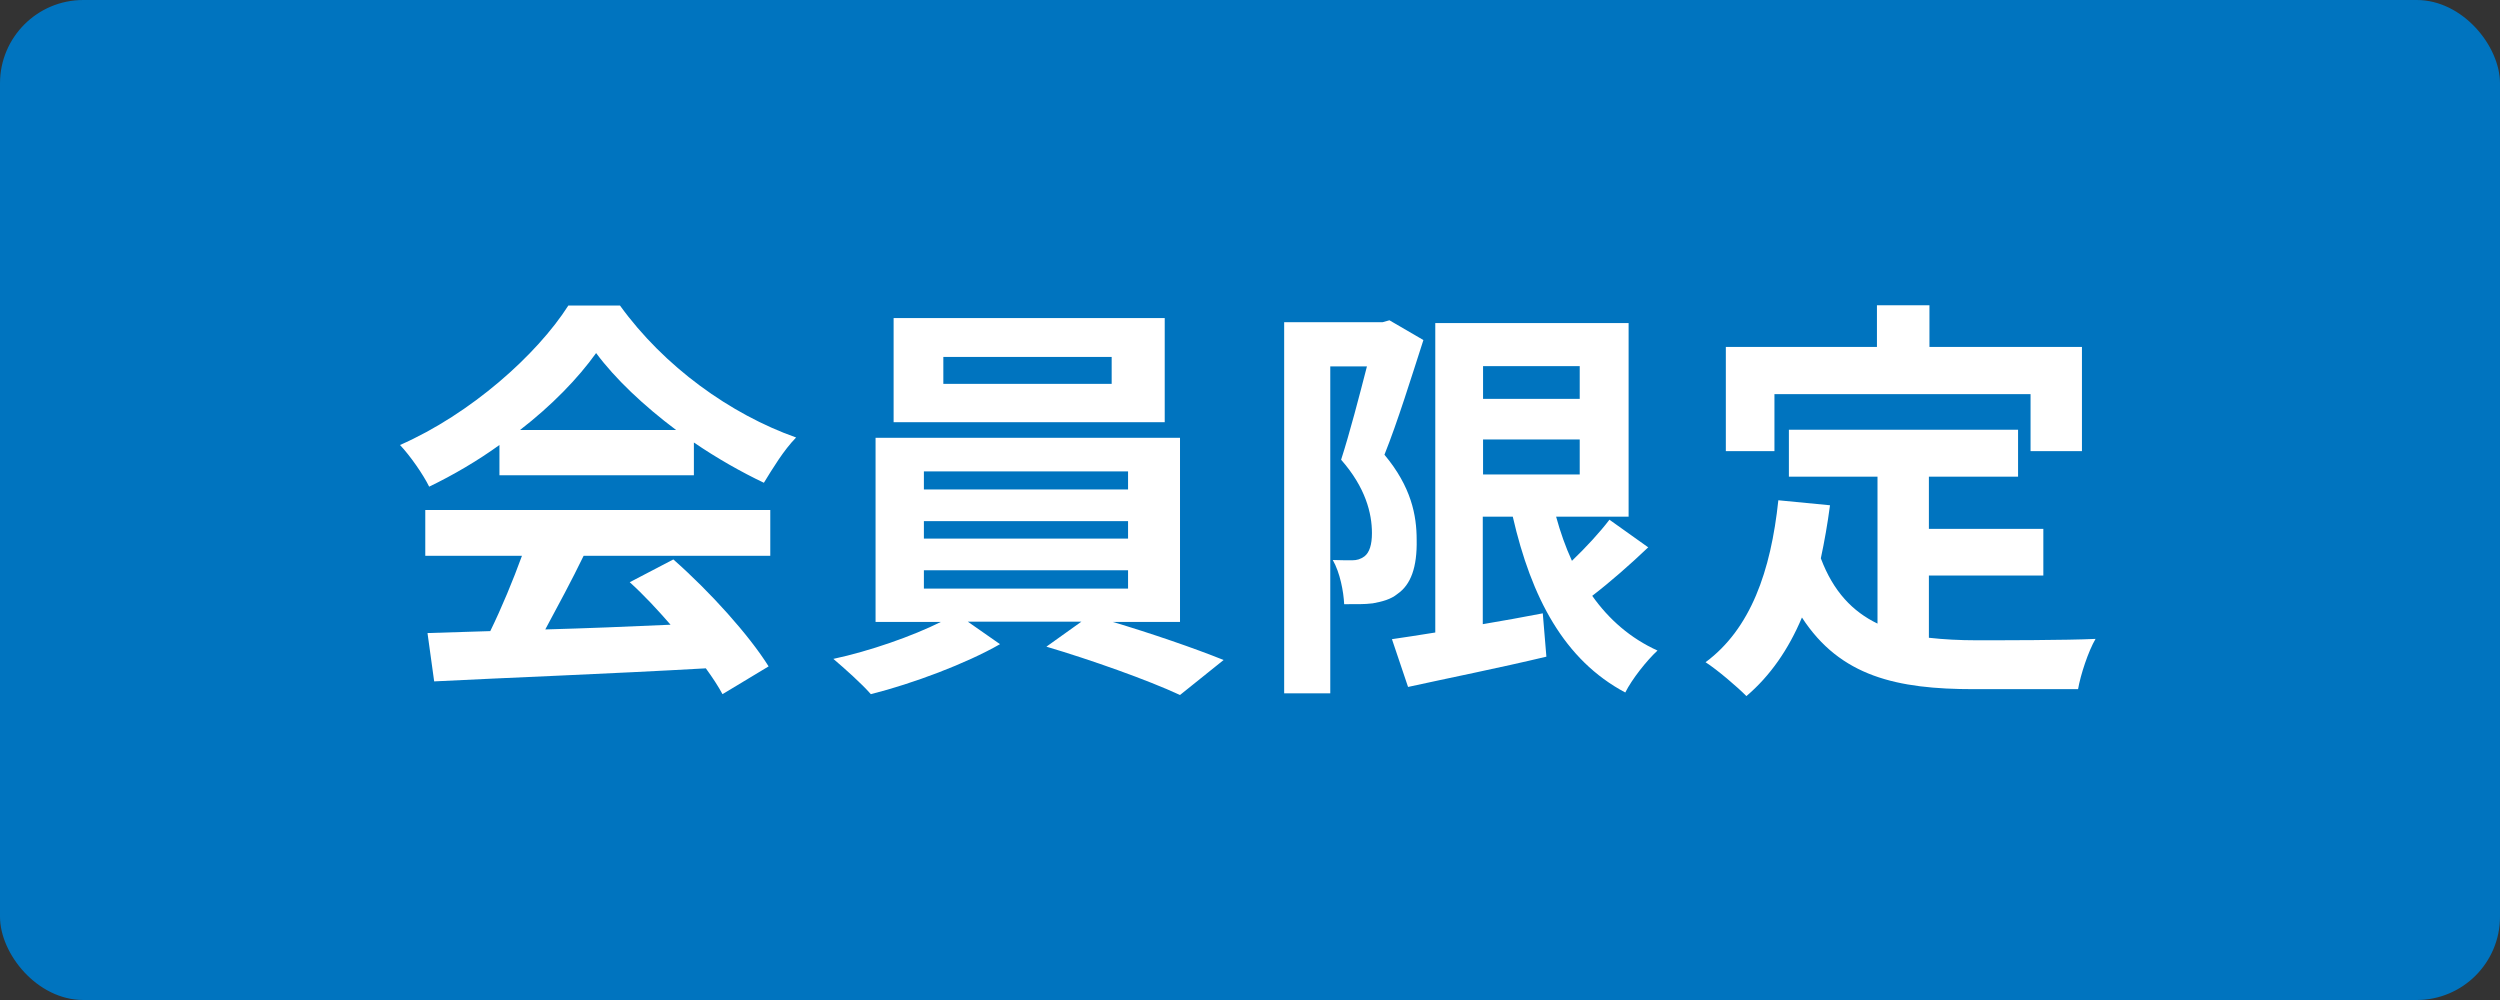
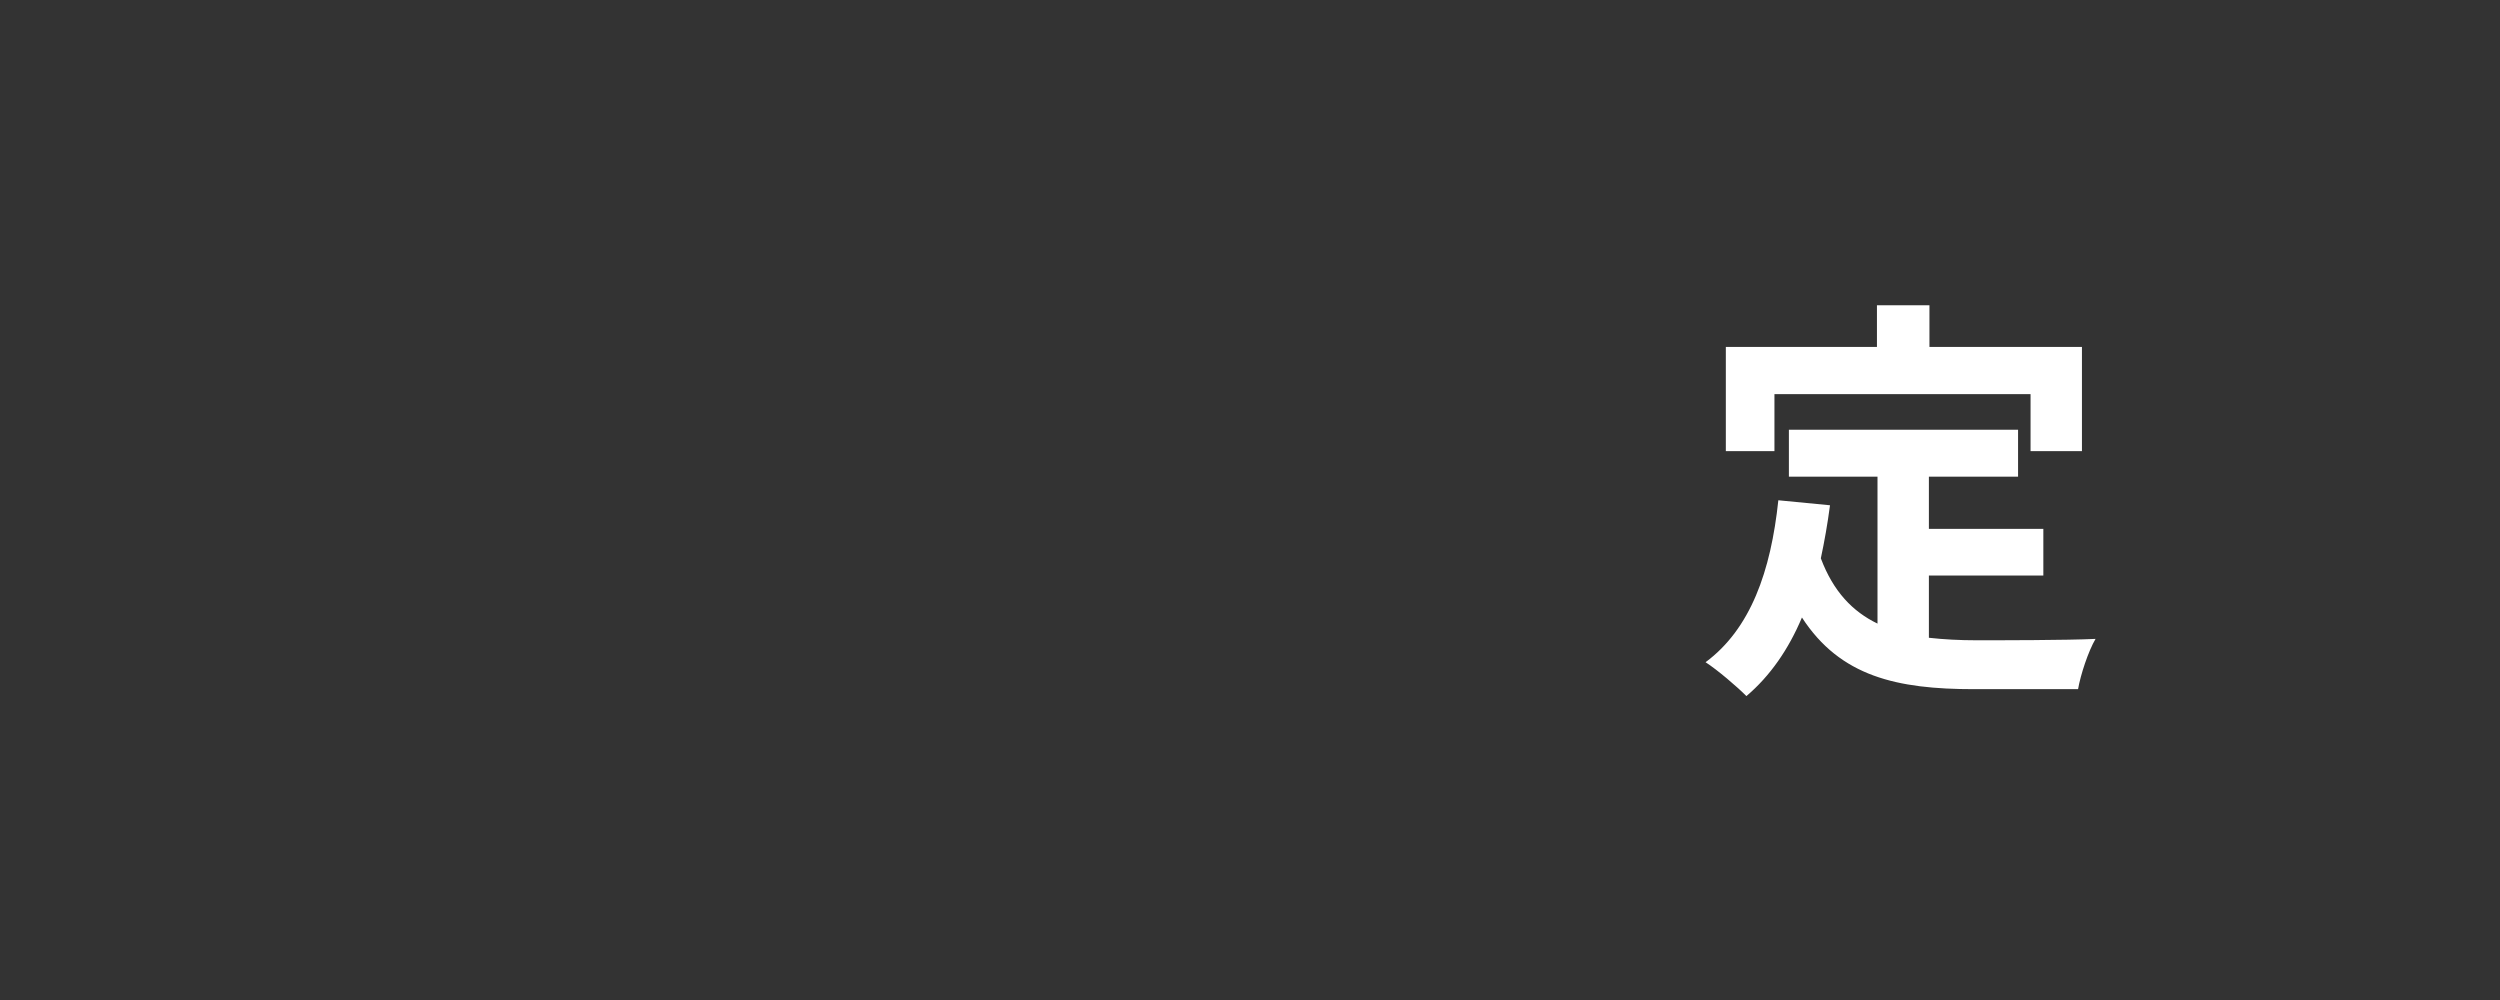
<svg xmlns="http://www.w3.org/2000/svg" id="_レイヤー_2" viewBox="0 0 90 36">
  <rect x="0" y="0" width="90" height="36" fill="#333333" stroke="none" />
  <defs>
    <style>.cls-1{fill:#fff;}.cls-1,.cls-2{stroke-width:0px;}.cls-2{fill:#0074bf;}</style>
  </defs>
  <g id="_レイアウト">
-     <rect class="cls-2" width="90" height="36" rx="3" ry="3" />
-     <path class="cls-1" d="m17.98,16.02c-.79.57-1.66,1.08-2.53,1.5-.21-.43-.68-1.11-1.05-1.5,2.55-1.12,4.93-3.25,6.06-5.02h1.86c1.59,2.2,3.97,3.91,6.34,4.75-.45.46-.84,1.11-1.16,1.63-.82-.39-1.7-.89-2.52-1.45v1.18h-7v-1.09Zm-2.65,2.34h12.4v1.65h-6.72c-.43.89-.93,1.81-1.38,2.65,1.44-.04,2.98-.1,4.51-.17-.47-.54-.97-1.08-1.47-1.53l1.57-.82c1.33,1.17,2.73,2.73,3.43,3.85l-1.66,1c-.15-.28-.36-.6-.6-.93-3.52.2-7.23.34-9.78.47l-.24-1.74,2.26-.07c.41-.84.82-1.83,1.14-2.71h-3.48v-1.65Zm9.01-2.88c-1.16-.87-2.19-1.84-2.88-2.77-.65.91-1.6,1.89-2.74,2.77h5.62Z" />
-     <path class="cls-1" d="m40.03,22.38c1.41.42,2.98.96,4.02,1.38l-1.57,1.26c-1.16-.54-3.22-1.27-4.81-1.74l1.26-.9h-4.09l1.16.81c-1.22.7-3.14,1.42-4.65,1.8-.33-.38-.95-.93-1.35-1.27,1.31-.28,2.85-.82,3.87-1.33h-2.35v-6.63h10.96v6.63h-2.43Zm1.9-7.18h-9.76v-3.75h9.76v3.75Zm-8.67,2.42h7.35v-.65h-7.35v.65Zm0,1.77h7.35v-.63h-7.35v.63Zm0,1.8h7.35v-.66h-7.35v.66Zm6.76-8.34h-6.06v.97h6.06v-.97Z" />
-     <path class="cls-1" d="m51.24,12.25c-.42,1.3-.93,2.95-1.4,4.12.97,1.16,1.16,2.19,1.16,3.06.02.99-.21,1.62-.69,1.95-.24.2-.56.28-.89.34-.3.04-.66.03-1.03.03-.02-.45-.15-1.14-.41-1.59.28.01.51.01.7.01.17,0,.3-.04.44-.14.18-.14.27-.42.27-.84,0-.71-.23-1.64-1.11-2.64.31-.96.66-2.31.93-3.36h-1.32v11.77h-1.66v-13.36h3.54l.25-.07,1.22.71Zm8.1,7.45c-.64.61-1.38,1.26-2.02,1.75.6.85,1.38,1.53,2.35,1.97-.39.36-.92,1.03-1.16,1.51-2.2-1.17-3.38-3.41-4.05-6.33h-1.08v3.87c.71-.12,1.44-.25,2.16-.39l.13,1.56c-1.72.41-3.57.78-4.98,1.09l-.58-1.72c.45-.06.97-.15,1.56-.24v-11.14h6.96v6.97h-2.61c.15.55.34,1.09.57,1.59.5-.48,1-1.02,1.35-1.48l1.39.99Zm-5.95-6.52v1.18h3.48v-1.18h-3.48Zm0,3.9h3.48v-1.26h-3.48v1.26Z" />
    <path class="cls-1" d="m69.44,22.96c.54.06,1.11.09,1.71.09.81,0,3.28,0,4.29-.05-.26.44-.54,1.29-.63,1.81h-3.75c-2.76,0-4.81-.45-6.19-2.58-.48,1.14-1.14,2.1-2,2.83-.3-.31-1.05-.95-1.47-1.22,1.62-1.2,2.35-3.27,2.62-5.83l1.86.18c-.09.68-.2,1.3-.33,1.91.45,1.2,1.15,1.92,2.04,2.35v-5.29h-3.19v-1.69h8.25v1.69h-3.21v1.88h4.12v1.68h-4.12v2.23Zm-5.56-6.72h-1.75v-3.75h5.44v-1.5h1.89v1.5h5.49v3.75h-1.85v-2.05h-9.22v2.05Z" />
  </g>
</svg>